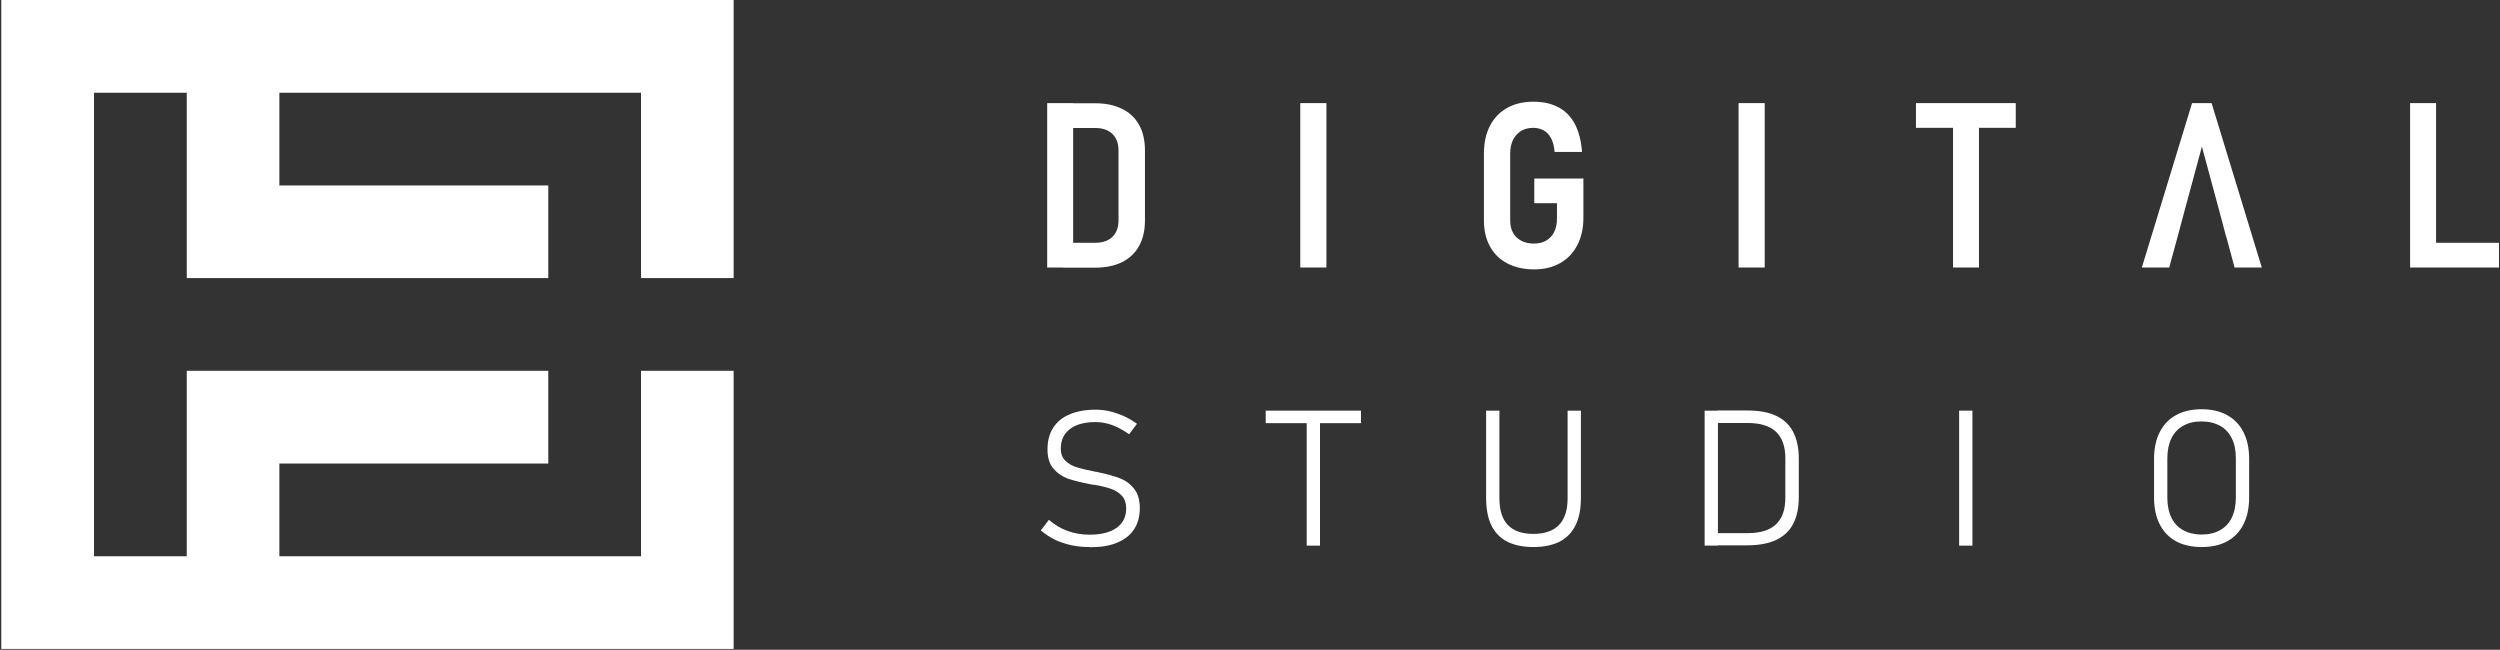
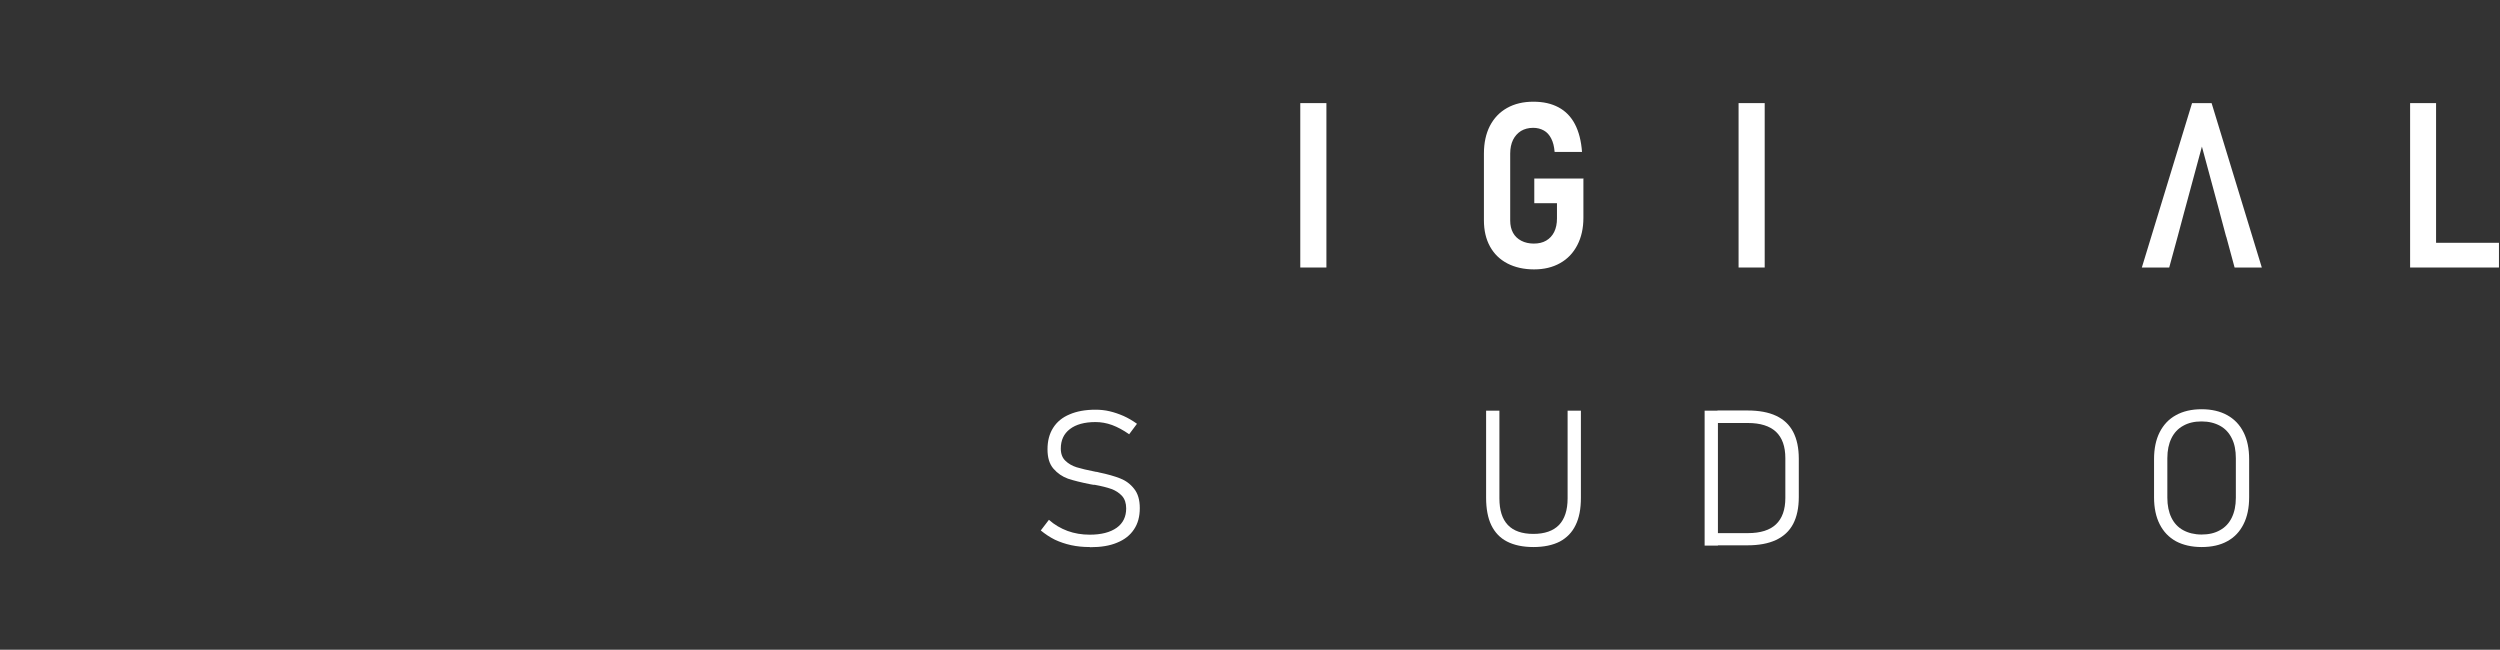
<svg xmlns="http://www.w3.org/2000/svg" fill="none" viewBox="0 0 1897 493" height="493" width="1897">
  <rect x="0" y="0" width="1897" height="493" fill="#333333" stroke="none" />
  <g clip-path="url(#clip0_2198_18)">
    <path fill="white" d="M556.684 492.394V281.378H553.202H486.407V351.747V422.117H416.037H211.985V351.747H416.037V281.378H316.256H141.707V422.117H71.338V70.362H141.707V211.009H316.256H416.037V140.731H211.985V70.362H416.037H486.407V140.731V211.009H553.202H556.684V-0.007H0.969V492.394H556.684Z" clip-rule="evenodd" fill-rule="evenodd" />
  </g>
-   <path fill="white" d="M794.609 78.24H814.313V202.987H794.609V78.24ZM806.716 184.234H830.93C836.627 184.234 841.019 182.691 844.105 179.723C847.191 176.756 848.734 172.483 848.734 167.023V114.323C848.734 108.863 847.191 104.59 844.105 101.623C841.019 98.655 836.627 97.112 830.93 97.112H806.716V78.359H831.048C839.001 78.359 845.766 79.783 851.464 82.632C857.161 85.362 861.434 89.516 864.401 94.857C867.369 100.198 868.793 106.727 868.793 114.204V167.261C868.793 174.738 867.369 181.148 864.401 186.489C861.553 191.83 857.161 195.984 851.582 198.833C845.885 201.682 839.001 203.106 830.93 203.106H806.597V184.352L806.716 184.234Z" />
  <path fill="white" d="M1006.48 78.24H986.654V202.987H1006.48V78.24Z" />
  <path fill="white" d="M1201.49 135.215V165.245C1201.49 173.197 1199.95 180.081 1196.86 186.016C1193.78 191.951 1189.51 196.461 1183.81 199.666C1178.11 202.871 1171.58 204.414 1163.99 204.414C1156.39 204.414 1149.51 202.871 1143.81 199.903C1138.11 196.936 1133.72 192.663 1130.63 187.084C1127.55 181.506 1126 174.859 1126 167.262V116.461C1126 108.39 1127.55 101.387 1130.51 95.571C1133.6 89.636 1137.87 85.126 1143.57 81.921C1149.27 78.717 1155.91 77.174 1163.51 77.174C1171.11 77.174 1177.28 78.598 1182.62 81.447C1187.96 84.295 1192.12 88.568 1195.08 94.266C1198.05 99.963 1199.83 106.966 1200.43 115.274H1179.65C1179.3 111.12 1178.47 107.797 1177.04 105.067C1175.62 102.337 1173.84 100.319 1171.46 99.013C1169.09 97.708 1166.48 96.996 1163.39 96.996C1159.83 96.996 1156.75 97.826 1154.13 99.369C1151.52 101.031 1149.51 103.286 1148.08 106.135C1146.66 109.102 1145.94 112.544 1145.94 116.58V167.381C1145.94 170.942 1146.66 174.028 1148.08 176.639C1149.51 179.25 1151.64 181.268 1154.37 182.693C1157.1 184.117 1160.31 184.829 1163.87 184.829C1167.43 184.829 1170.63 184.117 1173.24 182.574C1175.86 181.031 1177.87 178.894 1179.3 176.046C1180.72 173.197 1181.43 169.755 1181.43 165.719V154.206H1164.22V135.452H1201.26L1201.49 135.215Z" />
  <path fill="white" d="M1339.05 78.24H1319.23V202.987H1339.05V78.24Z" />
-   <path fill="white" d="M1453.83 78.24H1529.55V96.994H1453.83V78.24ZM1481.96 88.566H1501.66V202.987H1481.96V88.566Z" />
  <path fill="white" d="M1684.1 160.97H1696.44V179.605H1689.2L1684.22 160.97H1684.1ZM1663.21 78.24H1678.16L1716.26 202.987H1695.61L1670.81 111.237L1659.65 152.542L1657.39 160.851L1652.41 179.486L1646 202.987H1625.23L1663.33 78.24H1663.21Z" />
  <path fill="white" d="M1838.05 184.234H1896.21V202.987H1838.05V184.234ZM1828.79 78.24H1848.49V202.987H1828.79V78.24Z" />
  <path fill="white" d="M826.775 415.094C821.79 415.094 817.161 414.62 812.769 413.67C808.377 412.721 804.223 411.296 800.425 409.516C796.626 407.617 793.066 405.243 789.742 402.513L795.914 394.442C800.187 398.24 804.935 400.97 810.039 402.869C815.261 404.768 820.84 405.718 826.893 405.718C835.677 405.718 842.442 403.937 847.309 400.495C852.175 397.053 854.549 392.068 854.549 385.777C854.549 381.86 853.481 378.655 851.463 376.4C849.327 374.026 846.597 372.246 843.392 371.059C840.068 369.872 835.796 368.804 830.573 367.854C830.454 367.854 830.336 367.854 830.098 367.854C829.979 367.854 829.742 367.854 829.623 367.854L827.606 367.498C820.365 366.074 814.668 364.65 810.395 363.225C806.122 361.682 802.442 359.19 799.356 355.629C796.27 352.068 794.846 347.201 794.846 340.911C794.846 334.501 796.27 329.16 799.119 324.65C801.968 320.139 806.122 316.697 811.582 314.442C817.042 312.068 823.57 310.881 831.285 310.881C834.846 310.881 838.525 311.237 841.968 312.068C845.528 312.899 848.971 314.086 852.531 315.629C855.973 317.172 859.416 319.19 862.739 321.564L856.804 329.516C852.413 326.43 848.021 324.056 843.867 322.513C839.594 320.97 835.439 320.258 831.285 320.258C822.977 320.258 816.448 322.038 811.819 325.599C807.19 329.16 804.935 334.026 804.935 340.436C804.935 344.353 806.122 347.439 808.377 349.575C810.632 351.831 813.6 353.492 816.923 354.561C820.365 355.629 824.994 356.697 830.929 357.884C831.166 357.884 831.285 357.884 831.522 358.003C831.76 358.003 831.997 358.003 832.235 358.121C832.472 358.121 832.828 358.121 833.066 358.24C833.303 358.24 833.54 358.359 833.896 358.477C840.306 359.783 845.647 361.326 849.92 362.988C854.193 364.65 857.754 367.261 860.603 370.94C863.451 374.501 864.876 379.368 864.876 385.54C864.876 391.949 863.451 397.29 860.484 401.682C857.516 406.192 853.243 409.516 847.665 411.771C842.086 414.145 835.321 415.213 827.368 415.213" />
-   <path fill="white" d="M960.422 311.594H1032.71V321.09H960.422V311.594ZM991.52 315.748H1001.61V414.027H991.52V315.748Z" />
  <path fill="white" d="M1163.63 415.095C1155.56 415.095 1148.91 413.671 1143.57 410.941C1138.23 408.211 1134.31 404.057 1131.58 398.478C1128.97 393.018 1127.66 386.015 1127.66 377.707V311.594H1137.75V378.181C1137.75 387.202 1139.89 393.849 1144.16 398.359C1148.43 402.87 1154.96 405.125 1163.51 405.125C1172.05 405.125 1178.58 402.87 1182.97 398.359C1187.25 393.849 1189.5 387.202 1189.5 378.181V311.594H1199.59V377.707C1199.59 386.134 1198.28 393.018 1195.56 398.478C1192.94 403.938 1188.91 408.092 1183.57 410.941C1178.23 413.671 1171.58 415.095 1163.51 415.095" />
  <path fill="white" d="M1293.47 311.595H1303.56V414.027H1293.47V311.595ZM1303.21 404.532H1326.35C1335.85 404.532 1342.97 402.277 1347.6 397.885C1352.35 393.375 1354.72 386.728 1354.72 377.826V347.678C1354.72 338.775 1352.35 332.129 1347.6 327.618C1342.85 323.227 1335.73 320.971 1326.35 320.971H1303.21V311.476H1326C1334.66 311.476 1341.9 312.781 1347.72 315.511C1353.53 318.241 1357.81 322.277 1360.66 327.737C1363.5 333.197 1364.93 339.962 1364.93 348.152V377.114C1364.93 385.304 1363.5 392.069 1360.66 397.529C1357.81 402.989 1353.42 407.025 1347.6 409.754C1341.78 412.484 1334.54 413.79 1325.88 413.79H1303.21V404.295V404.532Z" />
-   <path fill="white" d="M1496.68 311.594H1486.59V414.027H1496.68V311.594Z" />
  <path fill="white" d="M1670.57 405.599C1676.03 405.599 1680.66 404.531 1684.58 402.276C1688.49 400.139 1691.46 396.934 1693.48 392.78C1695.5 388.626 1696.56 383.641 1696.56 377.706V347.676C1696.56 341.86 1695.61 336.757 1693.48 332.602C1691.46 328.448 1688.49 325.243 1684.58 323.107C1680.66 320.97 1676.03 319.783 1670.57 319.783C1665.11 319.783 1660.48 320.852 1656.56 323.107C1652.65 325.243 1649.68 328.448 1647.66 332.602C1645.64 336.757 1644.58 341.742 1644.58 347.676V377.706C1644.58 383.522 1645.64 388.626 1647.66 392.78C1649.68 396.934 1652.65 400.139 1656.56 402.276C1660.48 404.412 1665.11 405.599 1670.57 405.599ZM1670.57 415.095C1662.97 415.095 1656.44 413.552 1651.1 410.703C1645.76 407.736 1641.61 403.463 1638.76 397.765C1635.91 392.187 1634.49 385.302 1634.49 377.35V348.389C1634.49 340.436 1635.91 333.552 1638.76 327.973C1641.61 322.395 1645.64 318.003 1651.1 315.036C1656.44 312.068 1662.97 310.525 1670.57 310.525C1678.17 310.525 1684.69 312.068 1690.04 315.036C1695.38 318.003 1699.53 322.276 1702.38 327.973C1705.23 333.552 1706.65 340.436 1706.65 348.389V377.35C1706.65 385.302 1705.23 392.187 1702.38 397.765C1699.53 403.463 1695.49 407.736 1690.04 410.703C1684.69 413.67 1678.17 415.095 1670.57 415.095Z" />
  <defs>
    <clipPath id="clip0_2198_18">
-       <rect transform="translate(0.969 -0.007)" fill="white" height="492.401" width="1725.24" />
-     </clipPath>
+       </clipPath>
  </defs>
</svg>